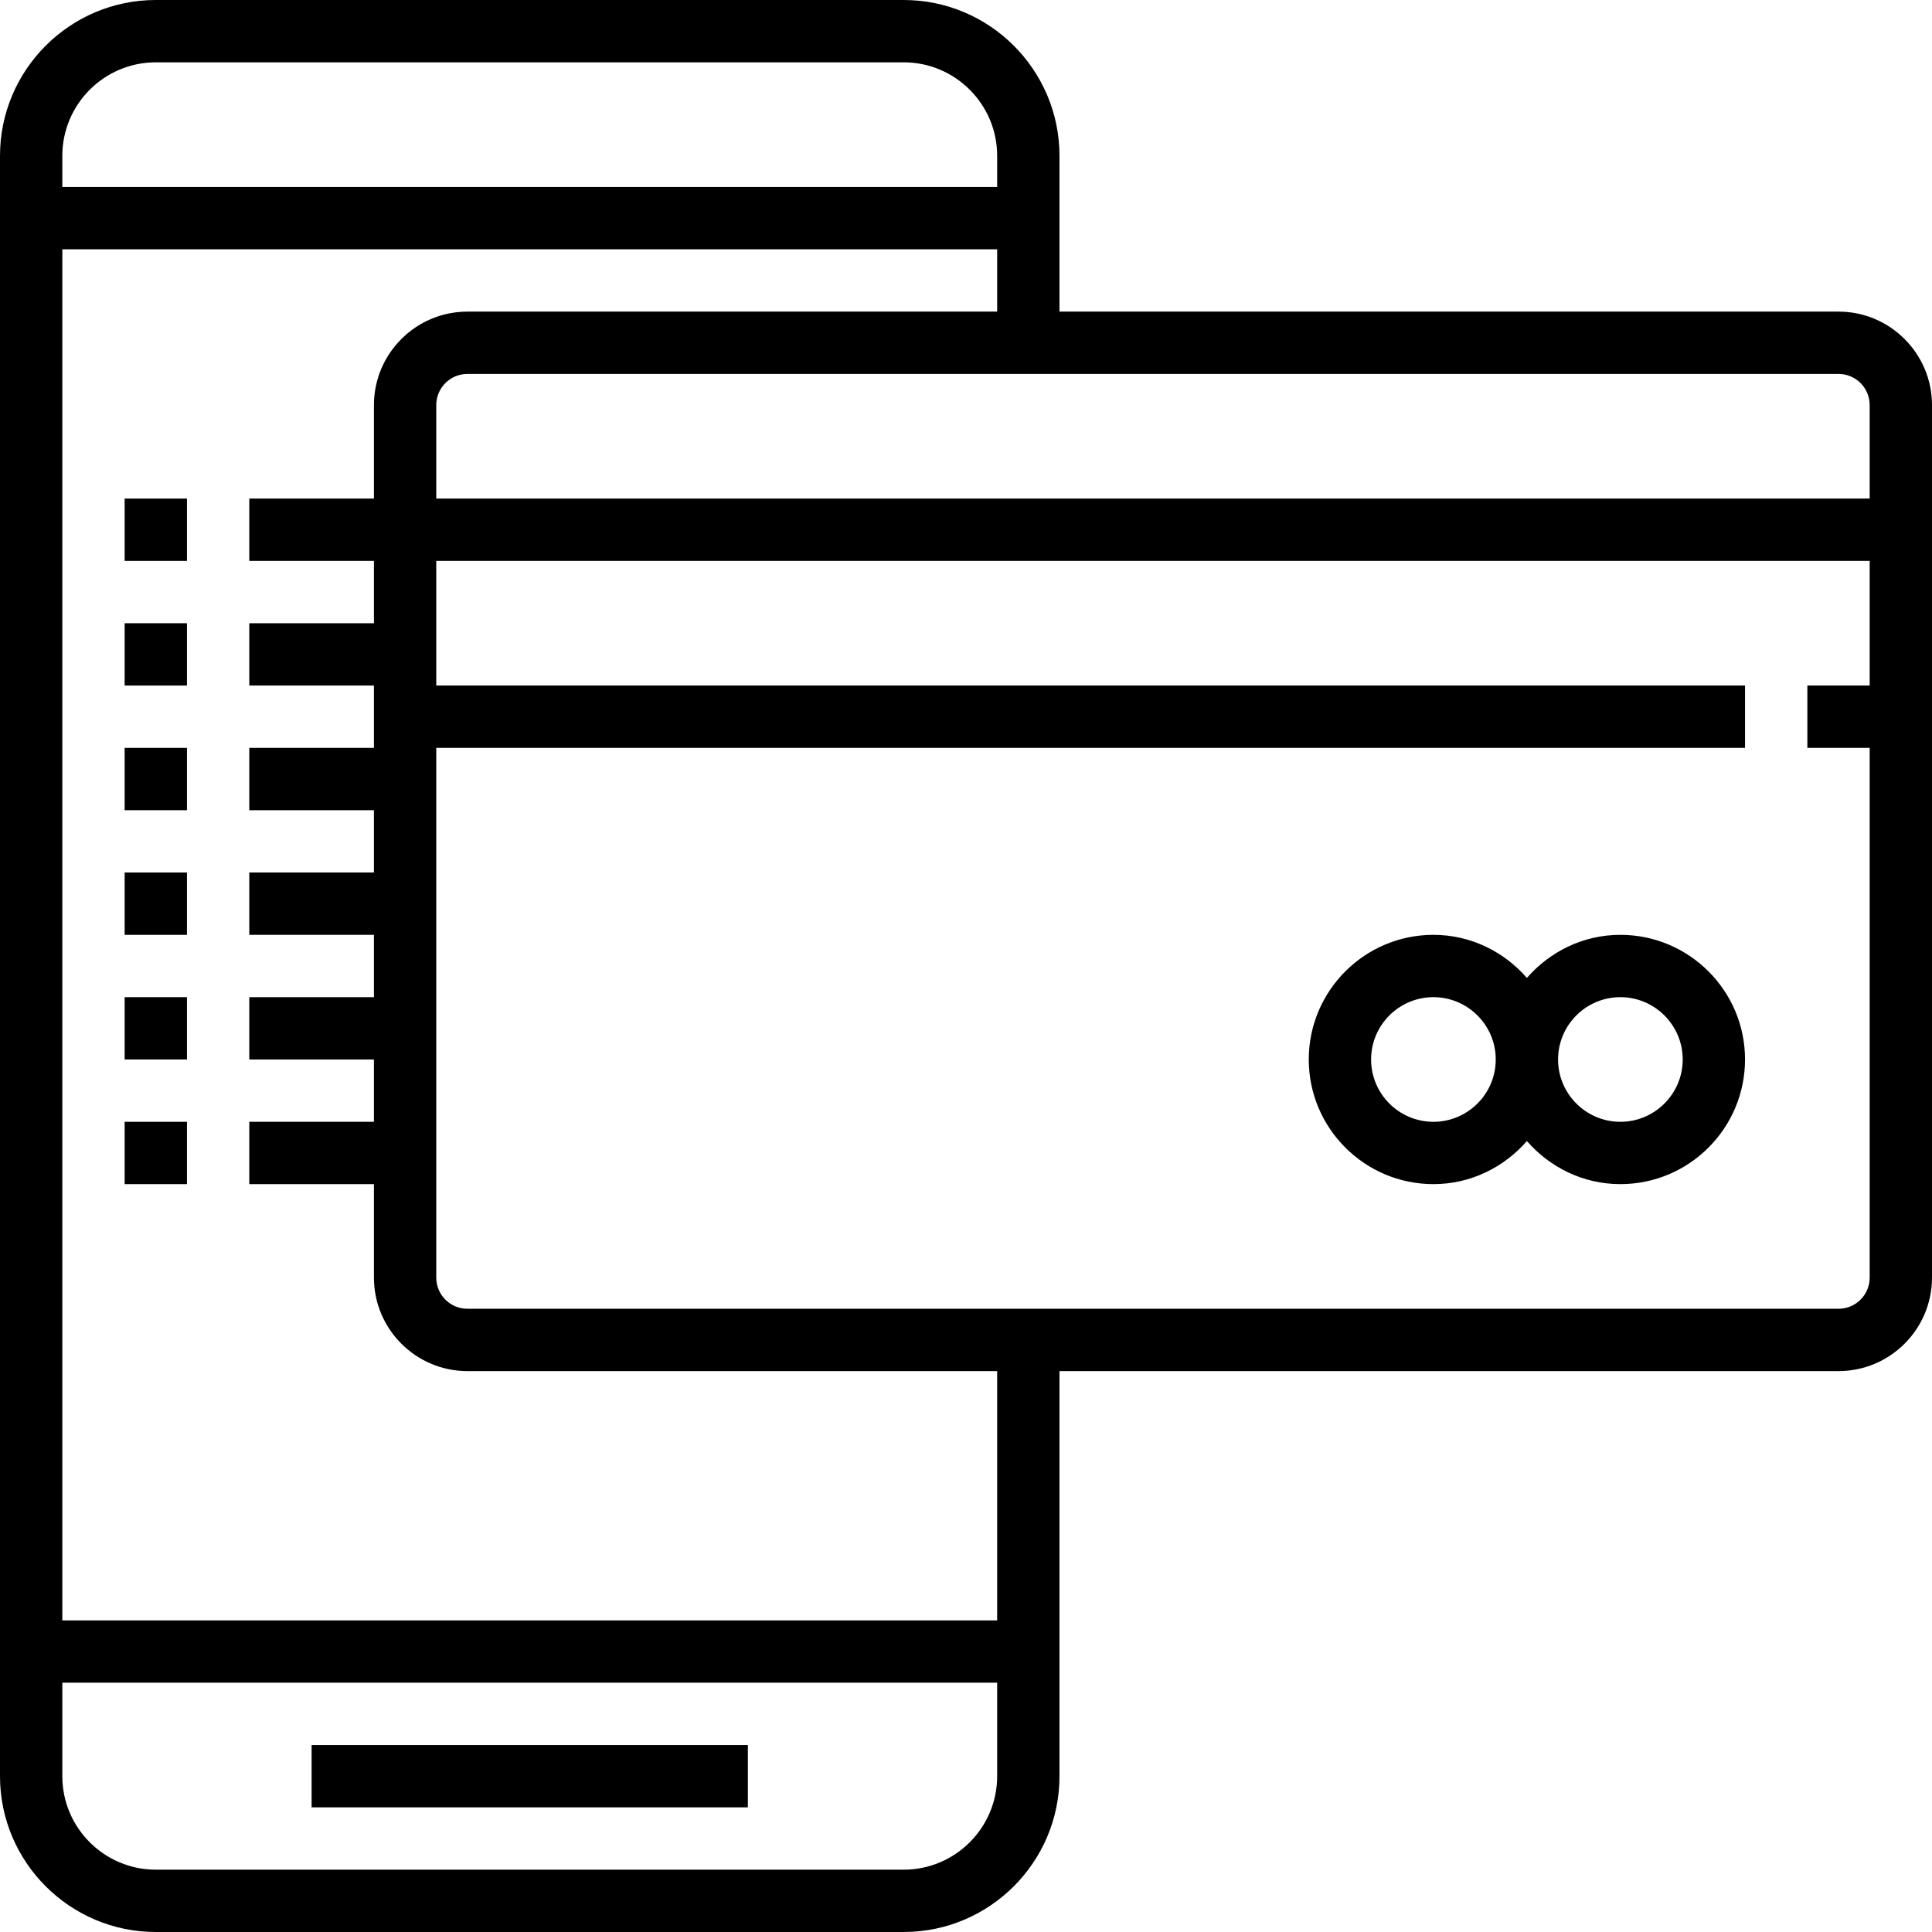
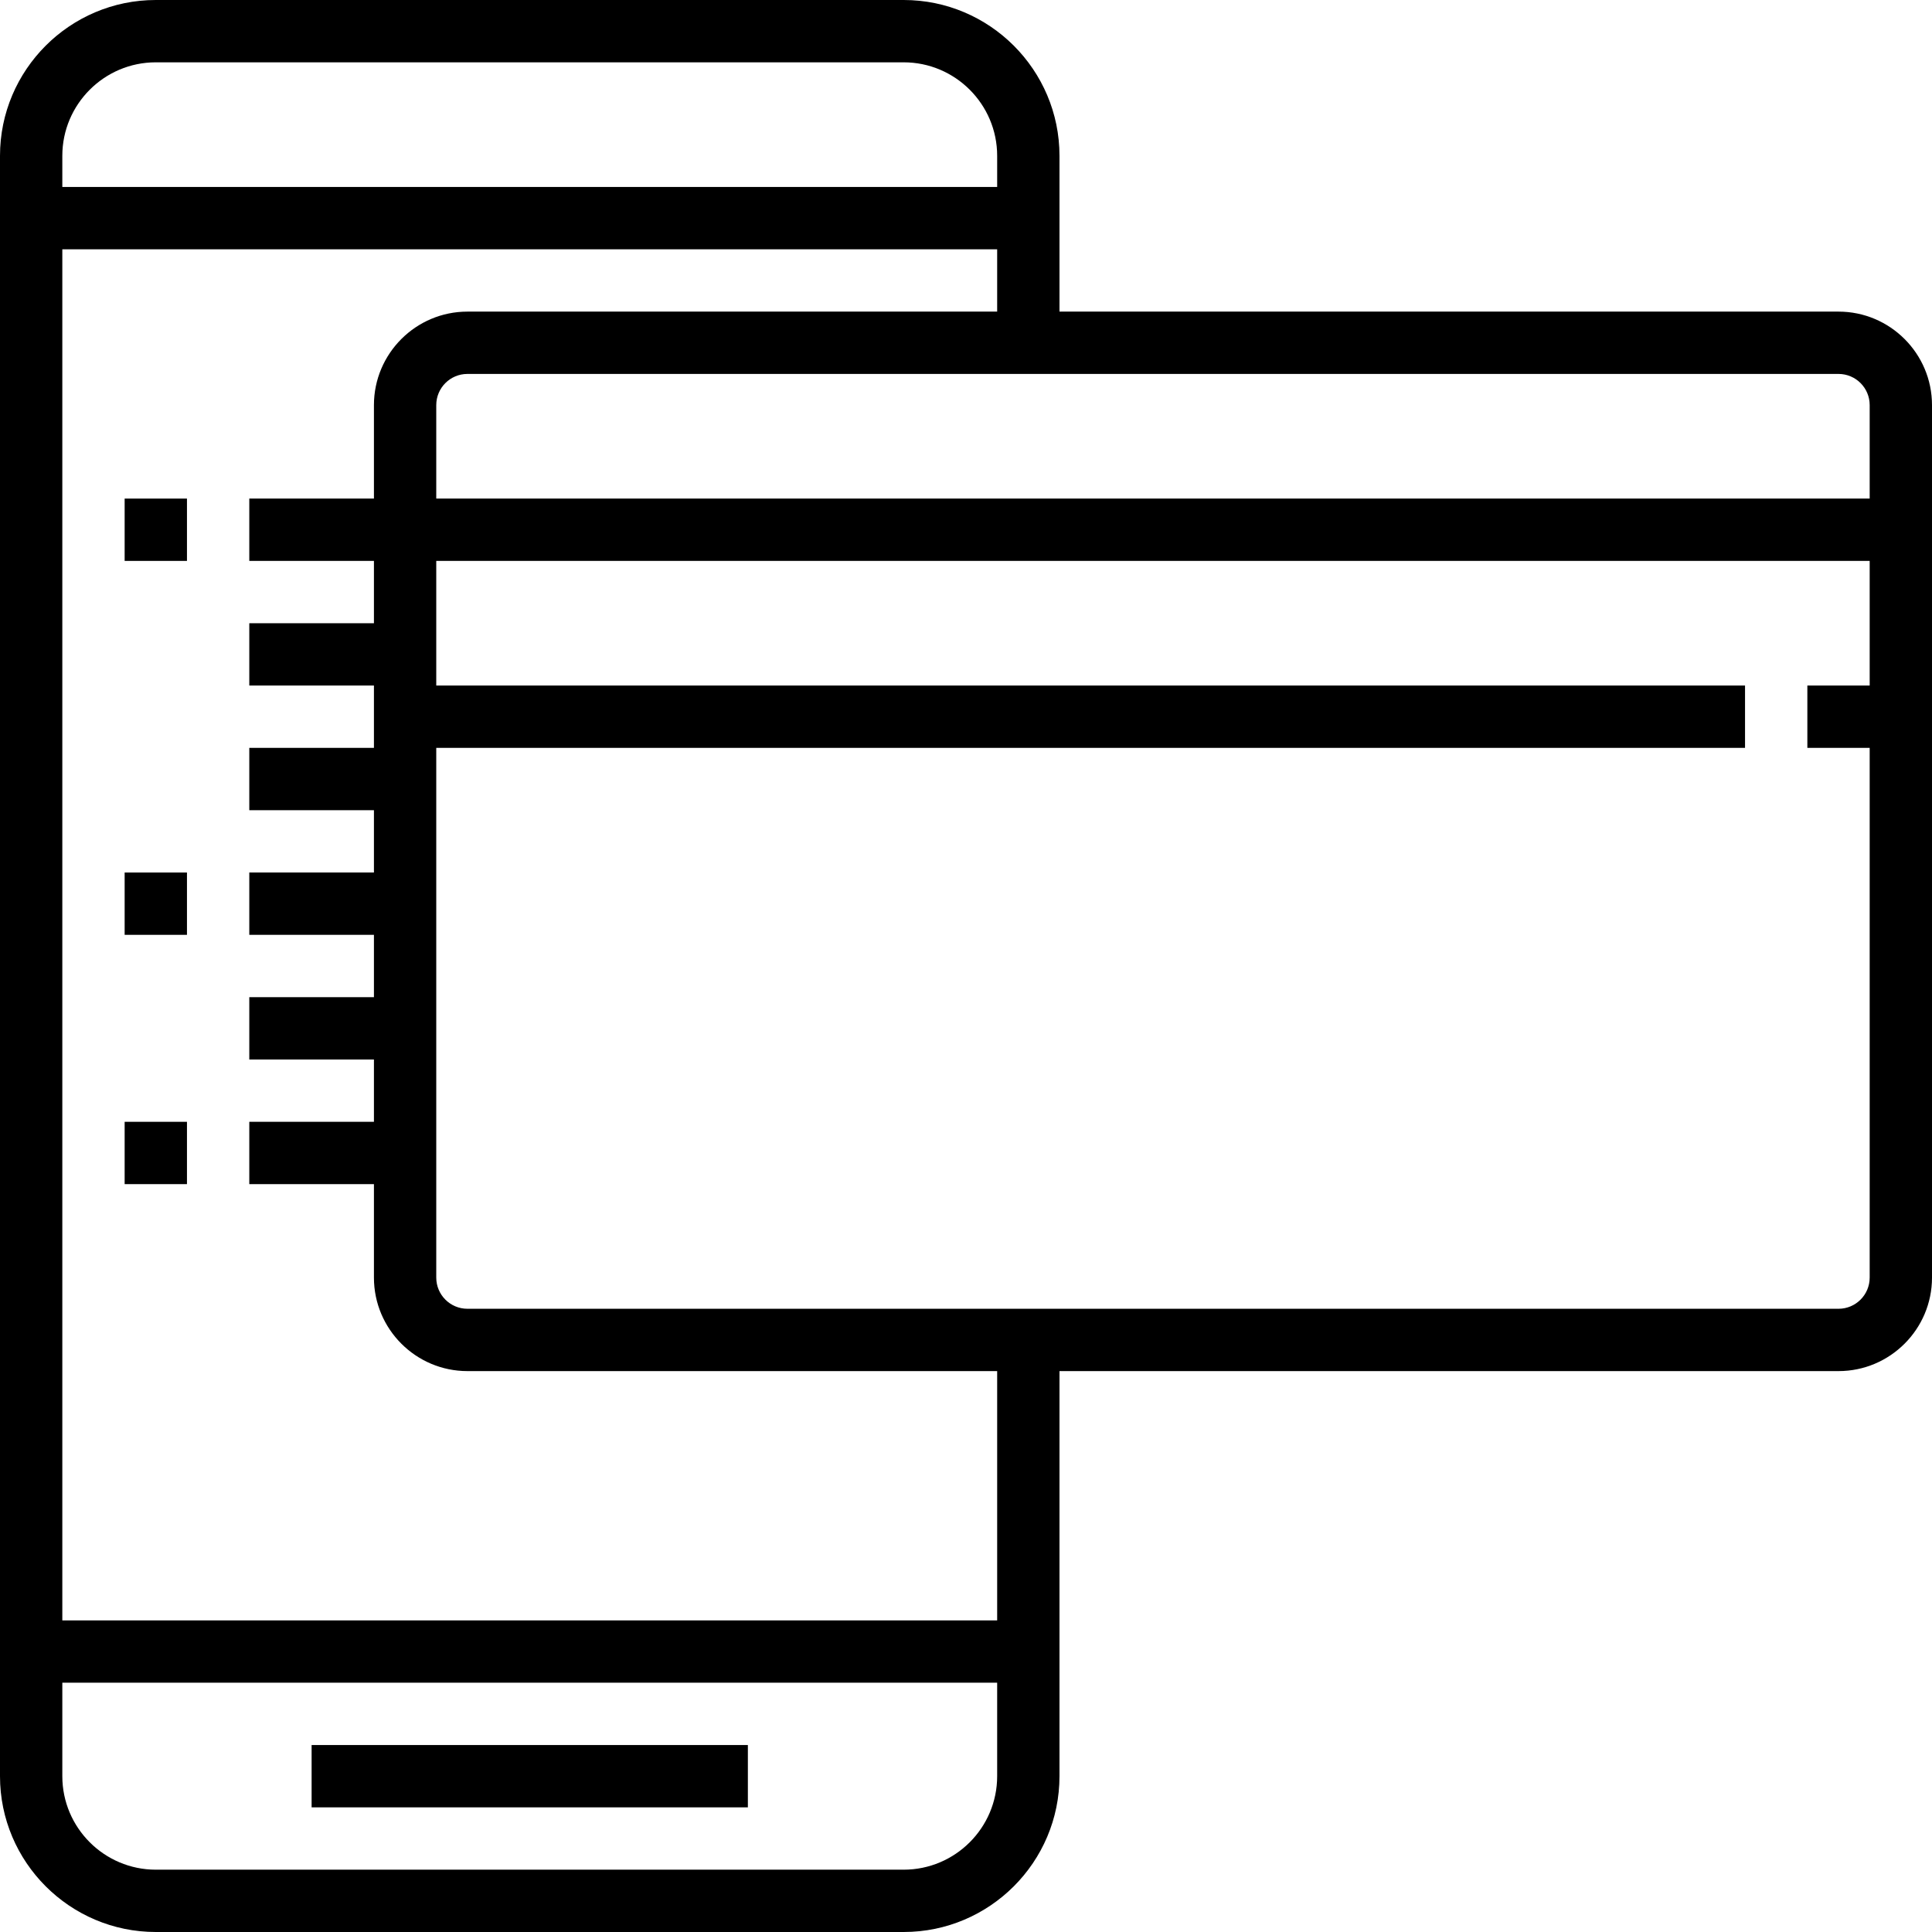
<svg xmlns="http://www.w3.org/2000/svg" version="1.1" id="Capa_1" x="0px" y="0px" viewBox="0 0 496 496" style="enable-background:new 0 0 496 496;" xml:space="preserve">
  <g>
    <g>
      <g>
        <path d="M472,80H272V40c0-22.056-17.944-40-40-40H40C17.944,0,0,17.944,0,40v416c0,22.056,17.944,40,40,40h192     c22.056,0,40-17.944,40-40V352h200c13.232,0,24-10.768,24-24V104C496,90.768,485.232,80,472,80z M16,40c0-13.232,10.768-24,24-24     h192c13.232,0,24,10.768,24,24v8H16V40z M256,456c0,13.232-10.768,24-24,24H40c-13.232,0-24-10.768-24-24v-24h240V456z M256,416     H16V64h240v16H120c-13.232,0-24,10.768-24,24v24H64v16h32v16H64v16h32v16H64v16h32v16H64v16h32v16H64v16h32v16H64v16h32v24     c0,13.232,10.768,24,24,24h136V416z M480,176h-16v16h16v136c0,4.416-3.584,8-8,8H120c-4.416,0-8-3.584-8-8V192h336v-16H112v-32     h368V176z M480,128H112v-24c0-4.416,3.584-8,8-8h352c4.416,0,8,3.584,8,8V128z" />
-         <path d="M416,240c-9.608,0-18.128,4.336-24,11.056c-5.872-6.72-14.4-11.056-24-11.056c-17.648,0-32,14.352-32,32s14.352,32,32,32     c9.6,0,18.128-4.336,24-11.056c5.872,6.72,14.392,11.056,24,11.056c17.648,0,32-14.352,32-32S433.648,240,416,240z M368,288     c-8.824,0-16-7.176-16-16c0-8.824,7.176-16,16-16c8.816,0,16,7.176,16,16C384,280.824,376.816,288,368,288z M416,288     c-8.824,0-16-7.176-16-16c0-8.824,7.176-16,16-16c8.816,0,16,7.176,16,16C432,280.824,424.816,288,416,288z" />
        <rect x="80" y="448" width="112" height="16" />
        <rect x="32" y="128" width="16" height="16" />
-         <rect x="32" y="160" width="16" height="16" />
-         <rect x="32" y="192" width="16" height="16" />
        <rect x="32" y="224" width="16" height="16" />
-         <rect x="32" y="256" width="16" height="16" />
        <rect x="32" y="288" width="16" height="16" />
      </g>
    </g>
  </g>
  <g>
</g>
  <g>
</g>
  <g>
</g>
  <g>
</g>
  <g>
</g>
  <g>
</g>
  <g>
</g>
  <g>
</g>
  <g>
</g>
  <g>
</g>
  <g>
</g>
  <g>
</g>
  <g>
</g>
  <g>
</g>
  <g>
</g>
</svg>